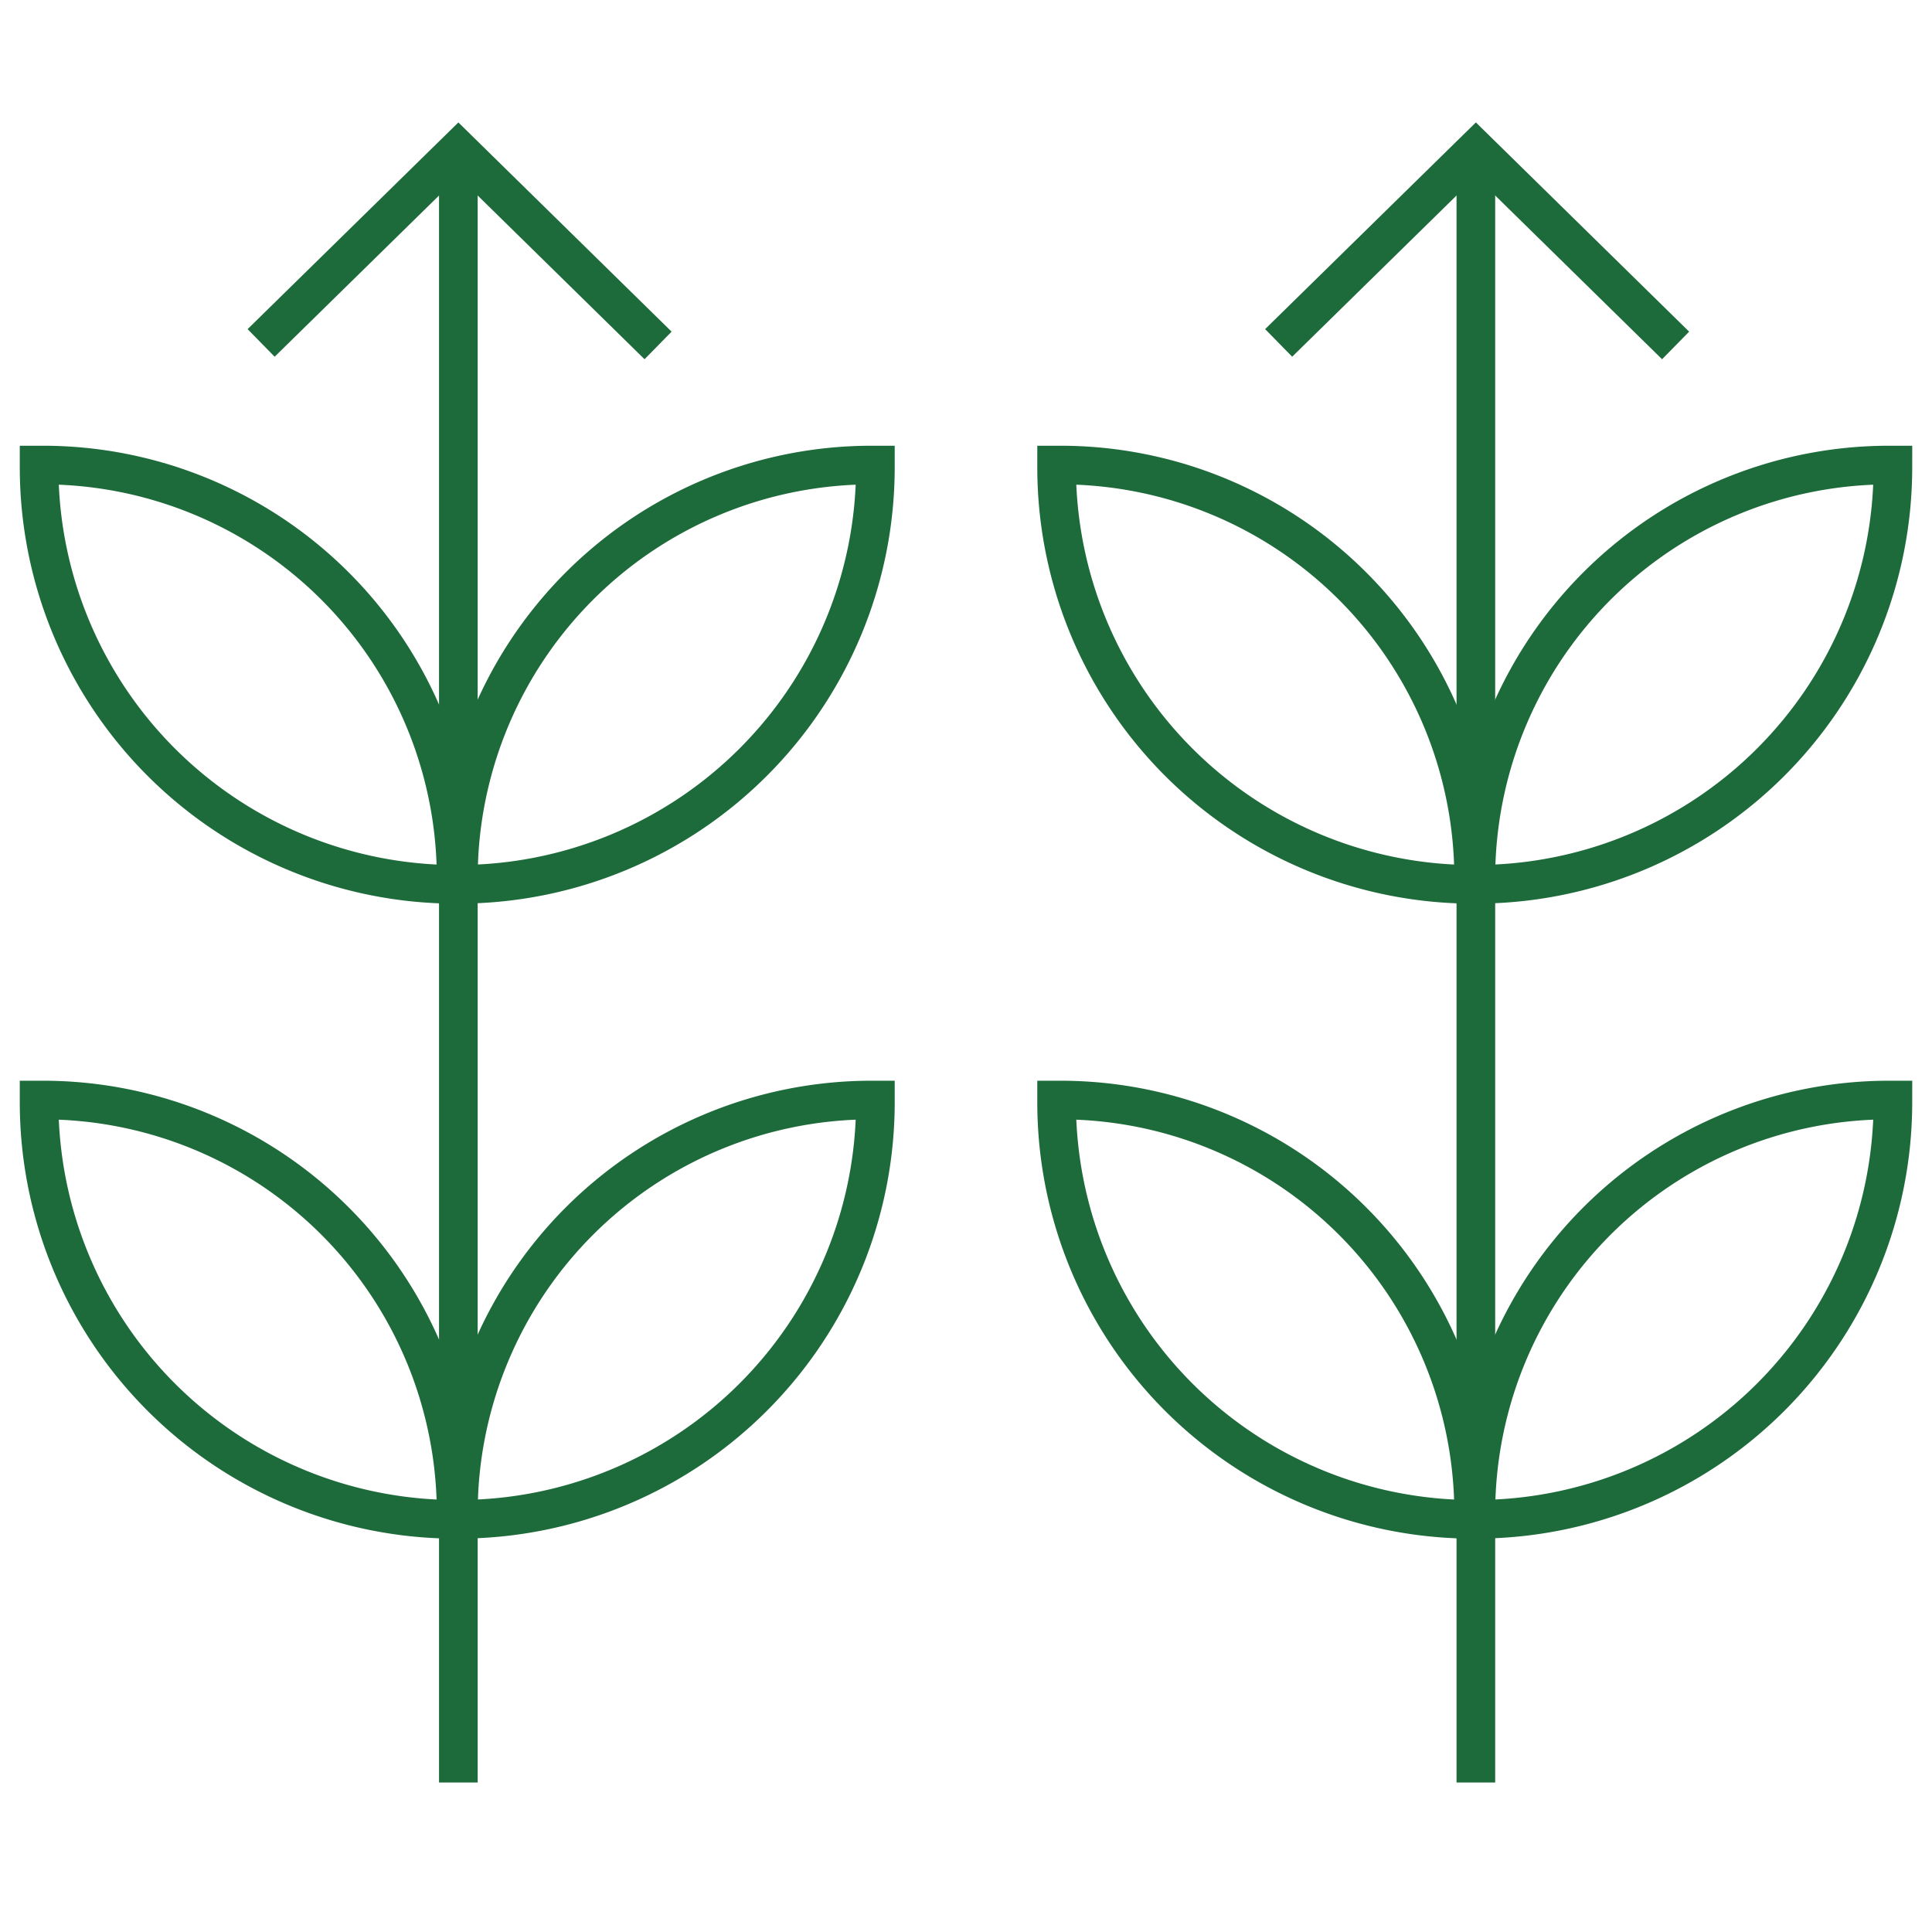
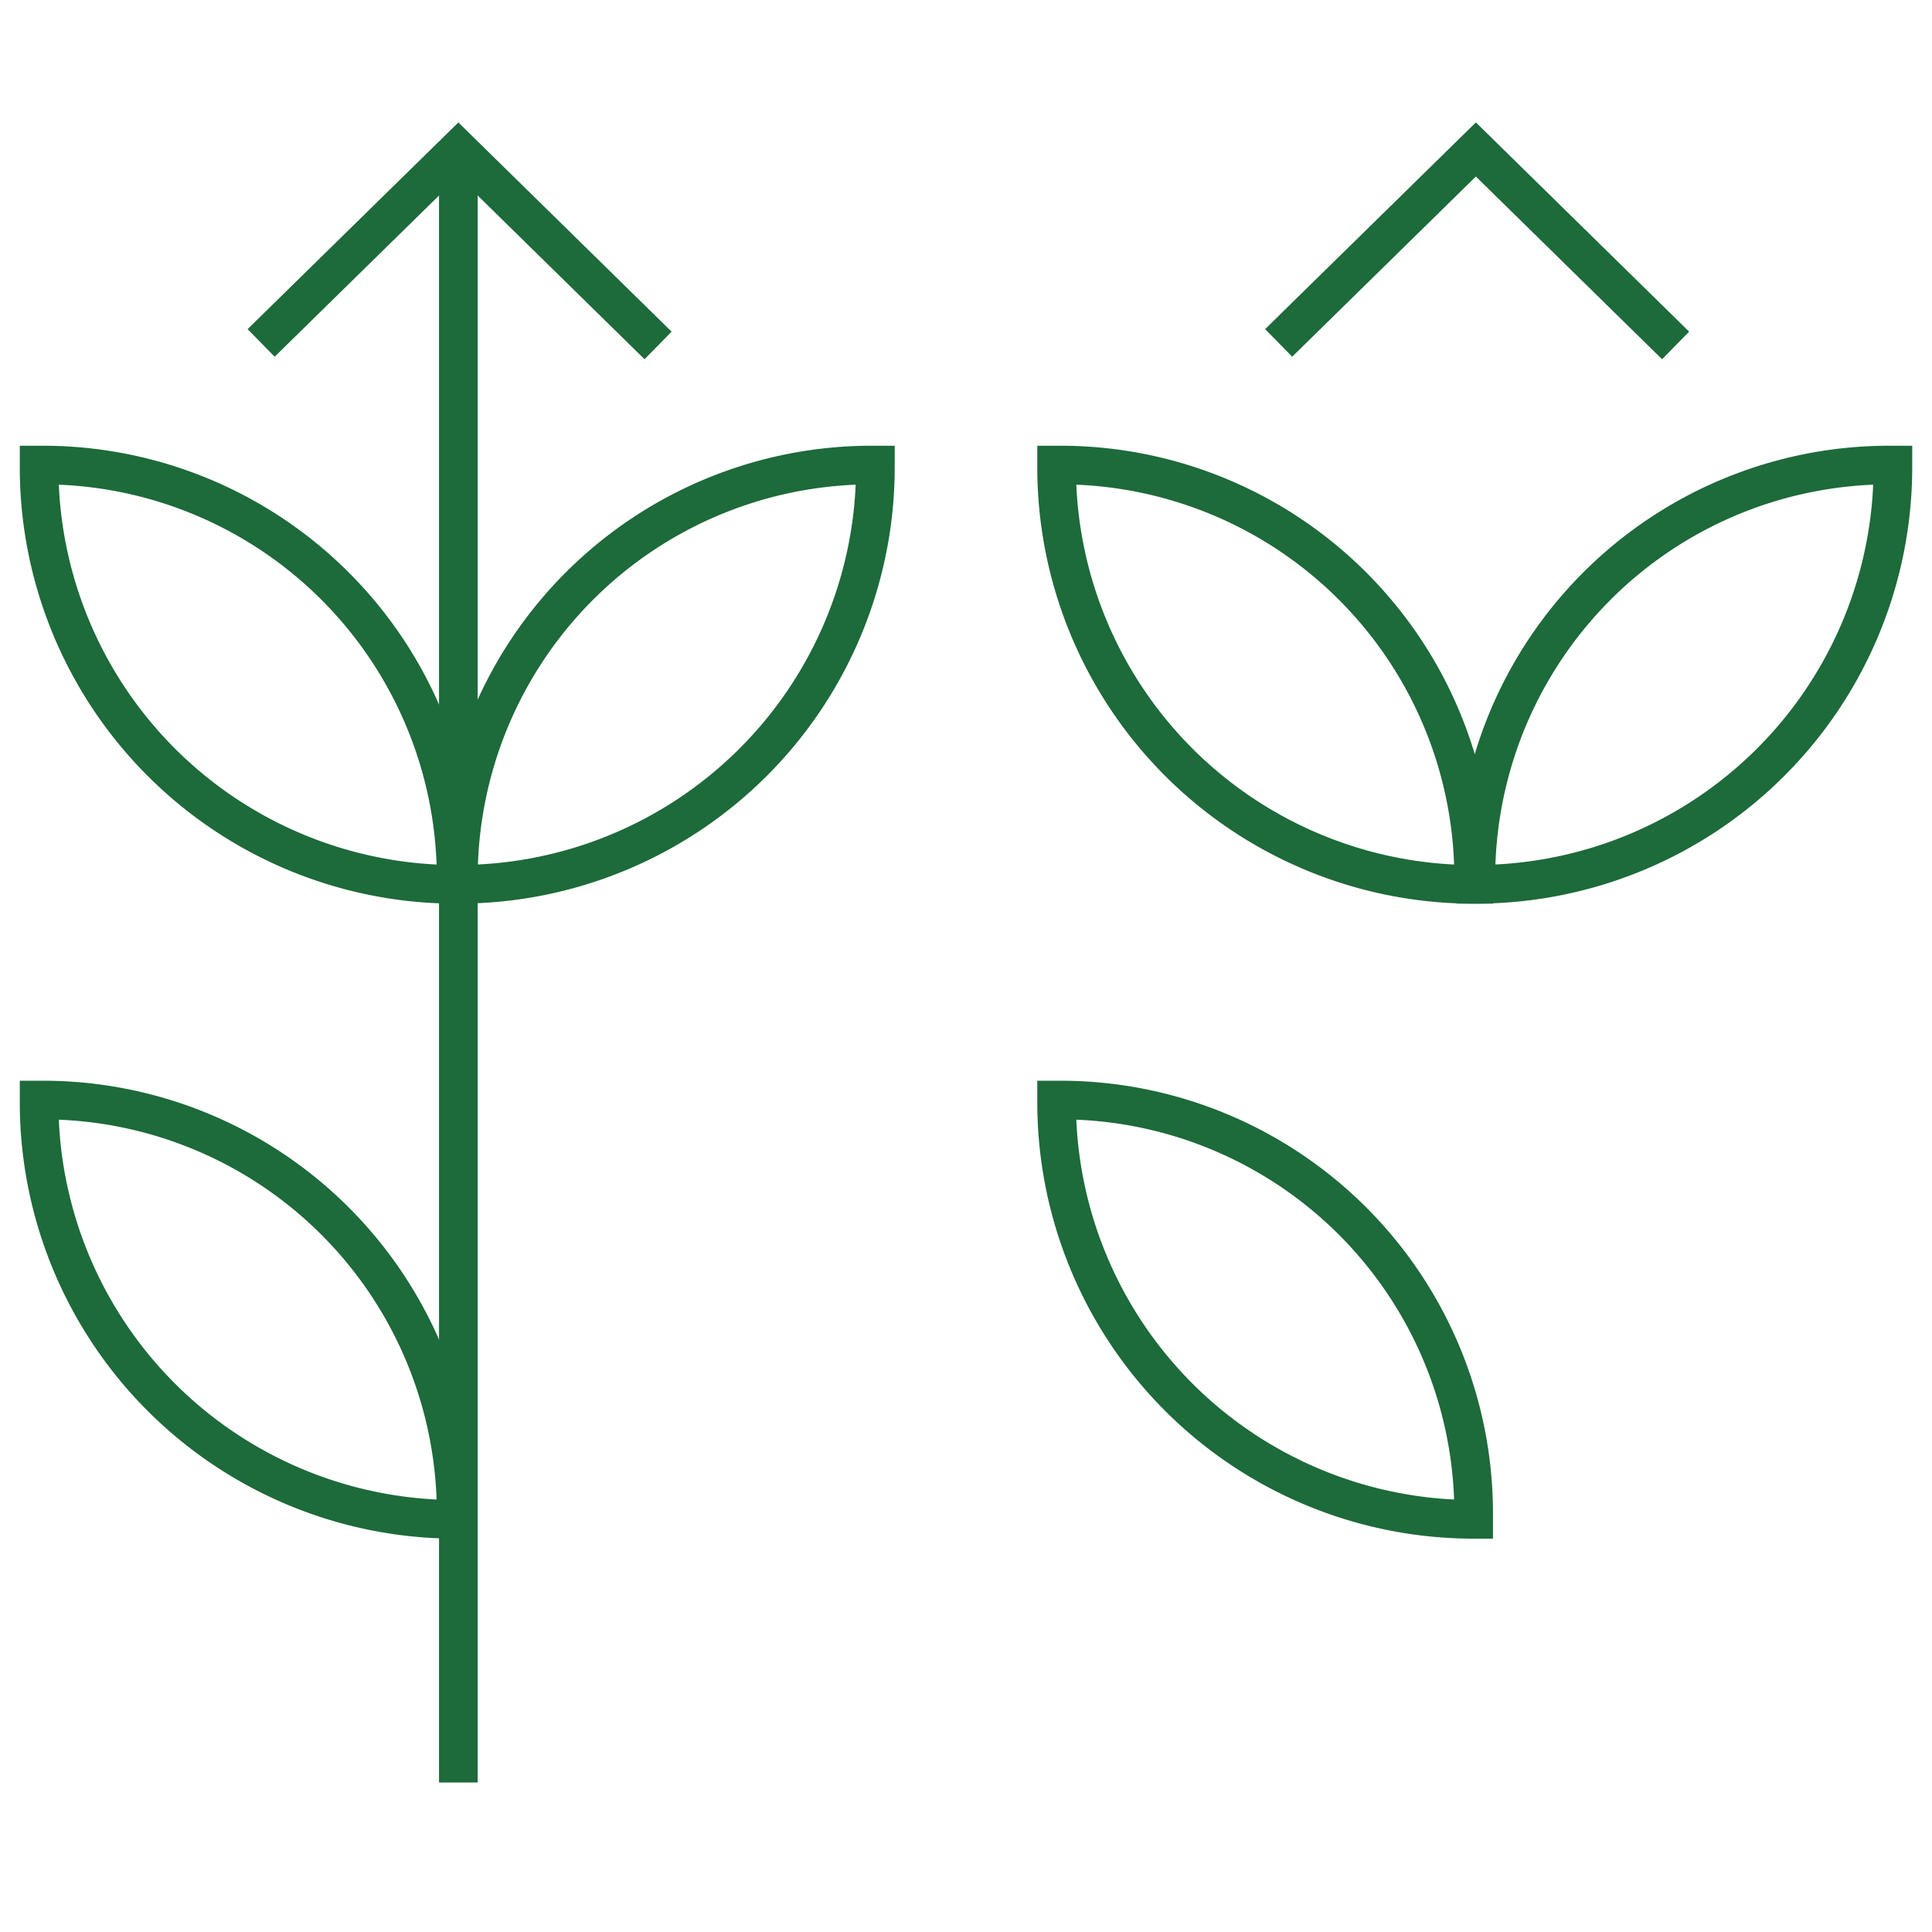
<svg xmlns="http://www.w3.org/2000/svg" width="100" height="100" viewBox="0 0 100 100">
  <g id="组_7895" data-name="组 7895" transform="translate(25 9213)">
-     <rect id="矩形_3855" data-name="矩形 3855" width="100" height="100" transform="translate(-25 -9213)" fill="#f4e06d" opacity="0" />
    <g id="组_2374" data-name="组 2374" transform="translate(-22.976 -9205.263)">
      <path id="路径_136" data-name="路径 136" d="M1601.067,2677.242,1590.73,2667.1l-10.209,10.012" transform="translate(-1569.029 -2667.099)" fill="none" stroke="#1d6a3a" stroke-miterlimit="10" stroke-width="2" />
      <line id="直线_25" data-name="直线 25" y2="84.525" transform="translate(21.7)" fill="none" stroke="#1d6a3a" stroke-miterlimit="10" stroke-width="2" />
      <path id="矩形_3773" data-name="矩形 3773" d="M0,0H.194A21.392,21.392,0,0,1,21.586,21.392v.31a0,0,0,0,1,0,0h0A21.586,21.586,0,0,1,0,.116V0A0,0,0,0,1,0,0Z" transform="translate(0 16.334)" fill="none" stroke="#1d6a3a" stroke-miterlimit="10" stroke-width="2" />
      <path id="矩形_3774" data-name="矩形 3774" d="M21.392,0h.194a0,0,0,0,1,0,0V.116A21.586,21.586,0,0,1,0,21.7H0a0,0,0,0,1,0,0v-.31A21.392,21.392,0,0,1,21.392,0Z" transform="translate(21.7 16.334)" fill="none" stroke="#1d6a3a" stroke-miterlimit="10" stroke-width="2" />
      <path id="矩形_3775" data-name="矩形 3775" d="M0,0H.194A21.392,21.392,0,0,1,21.586,21.392v.31a0,0,0,0,1,0,0h0A21.586,21.586,0,0,1,0,.116V0A0,0,0,0,1,0,0Z" transform="translate(0 49.201)" fill="none" stroke="#1d6a3a" stroke-miterlimit="10" stroke-width="2" />
-       <path id="矩形_3776" data-name="矩形 3776" d="M21.392,0h.194a0,0,0,0,1,0,0V.116A21.586,21.586,0,0,1,0,21.7H0a0,0,0,0,1,0,0v-.31A21.392,21.392,0,0,1,21.392,0Z" transform="translate(21.7 49.201)" fill="none" stroke="#1d6a3a" stroke-miterlimit="10" stroke-width="2" />
      <path id="路径_137" data-name="路径 137" d="M1511.483,2677.242l-10.338-10.143-10.208,10.012" transform="translate(-1426.778 -2667.099)" fill="none" stroke="#1d6a3a" stroke-miterlimit="10" stroke-width="2" />
-       <line id="直线_26" data-name="直线 26" y2="84.525" transform="translate(74.366)" fill="none" stroke="#1d6a3a" stroke-miterlimit="10" stroke-width="2" />
      <path id="矩形_3777" data-name="矩形 3777" d="M0,0H.194A21.392,21.392,0,0,1,21.586,21.392v.31a0,0,0,0,1,0,0h0A21.586,21.586,0,0,1,0,.116V0A0,0,0,0,1,0,0Z" transform="translate(52.666 16.334)" fill="none" stroke="#1d6a3a" stroke-miterlimit="10" stroke-width="2" />
-       <path id="矩形_3778" data-name="矩形 3778" d="M21.392,0h.194a0,0,0,0,1,0,0V.116A21.586,21.586,0,0,1,0,21.7H0a0,0,0,0,1,0,0v-.31A21.392,21.392,0,0,1,21.392,0Z" transform="translate(74.366 16.334)" fill="none" stroke="#1d6a3a" stroke-miterlimit="10" stroke-width="2" />
+       <path id="矩形_3778" data-name="矩形 3778" d="M21.392,0h.194V.116A21.586,21.586,0,0,1,0,21.7H0a0,0,0,0,1,0,0v-.31A21.392,21.392,0,0,1,21.392,0Z" transform="translate(74.366 16.334)" fill="none" stroke="#1d6a3a" stroke-miterlimit="10" stroke-width="2" />
      <path id="矩形_3779" data-name="矩形 3779" d="M0,0H.194A21.392,21.392,0,0,1,21.586,21.392v.31a0,0,0,0,1,0,0h0A21.586,21.586,0,0,1,0,.116V0A0,0,0,0,1,0,0Z" transform="translate(52.666 49.201)" fill="none" stroke="#1d6a3a" stroke-miterlimit="10" stroke-width="2" />
-       <path id="矩形_3780" data-name="矩形 3780" d="M21.392,0h.194a0,0,0,0,1,0,0V.116A21.586,21.586,0,0,1,0,21.7H0a0,0,0,0,1,0,0v-.31A21.392,21.392,0,0,1,21.392,0Z" transform="translate(74.366 49.201)" fill="none" stroke="#1d6a3a" stroke-miterlimit="10" stroke-width="2" />
    </g>
  </g>
</svg>